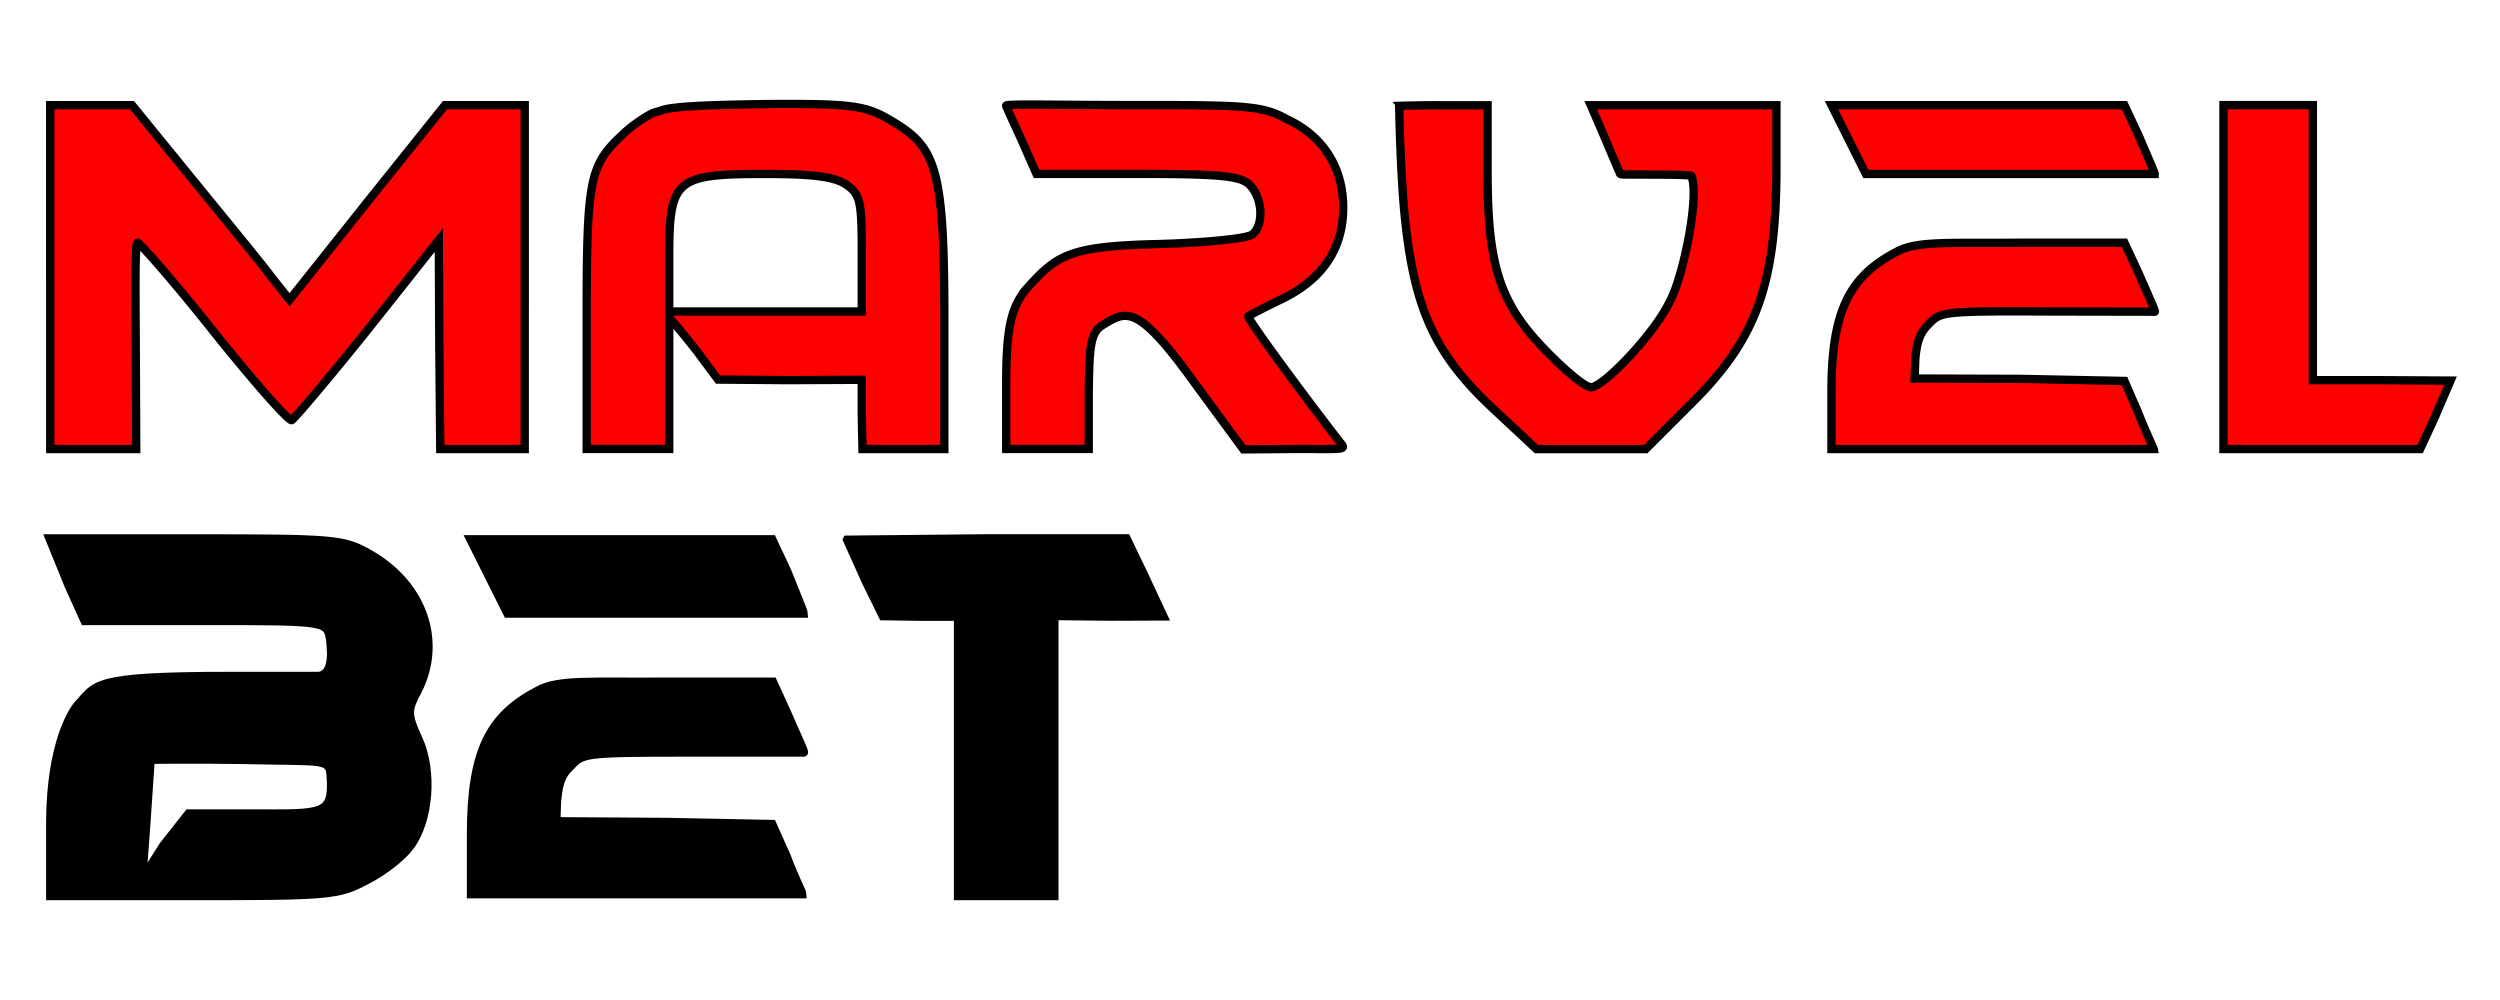
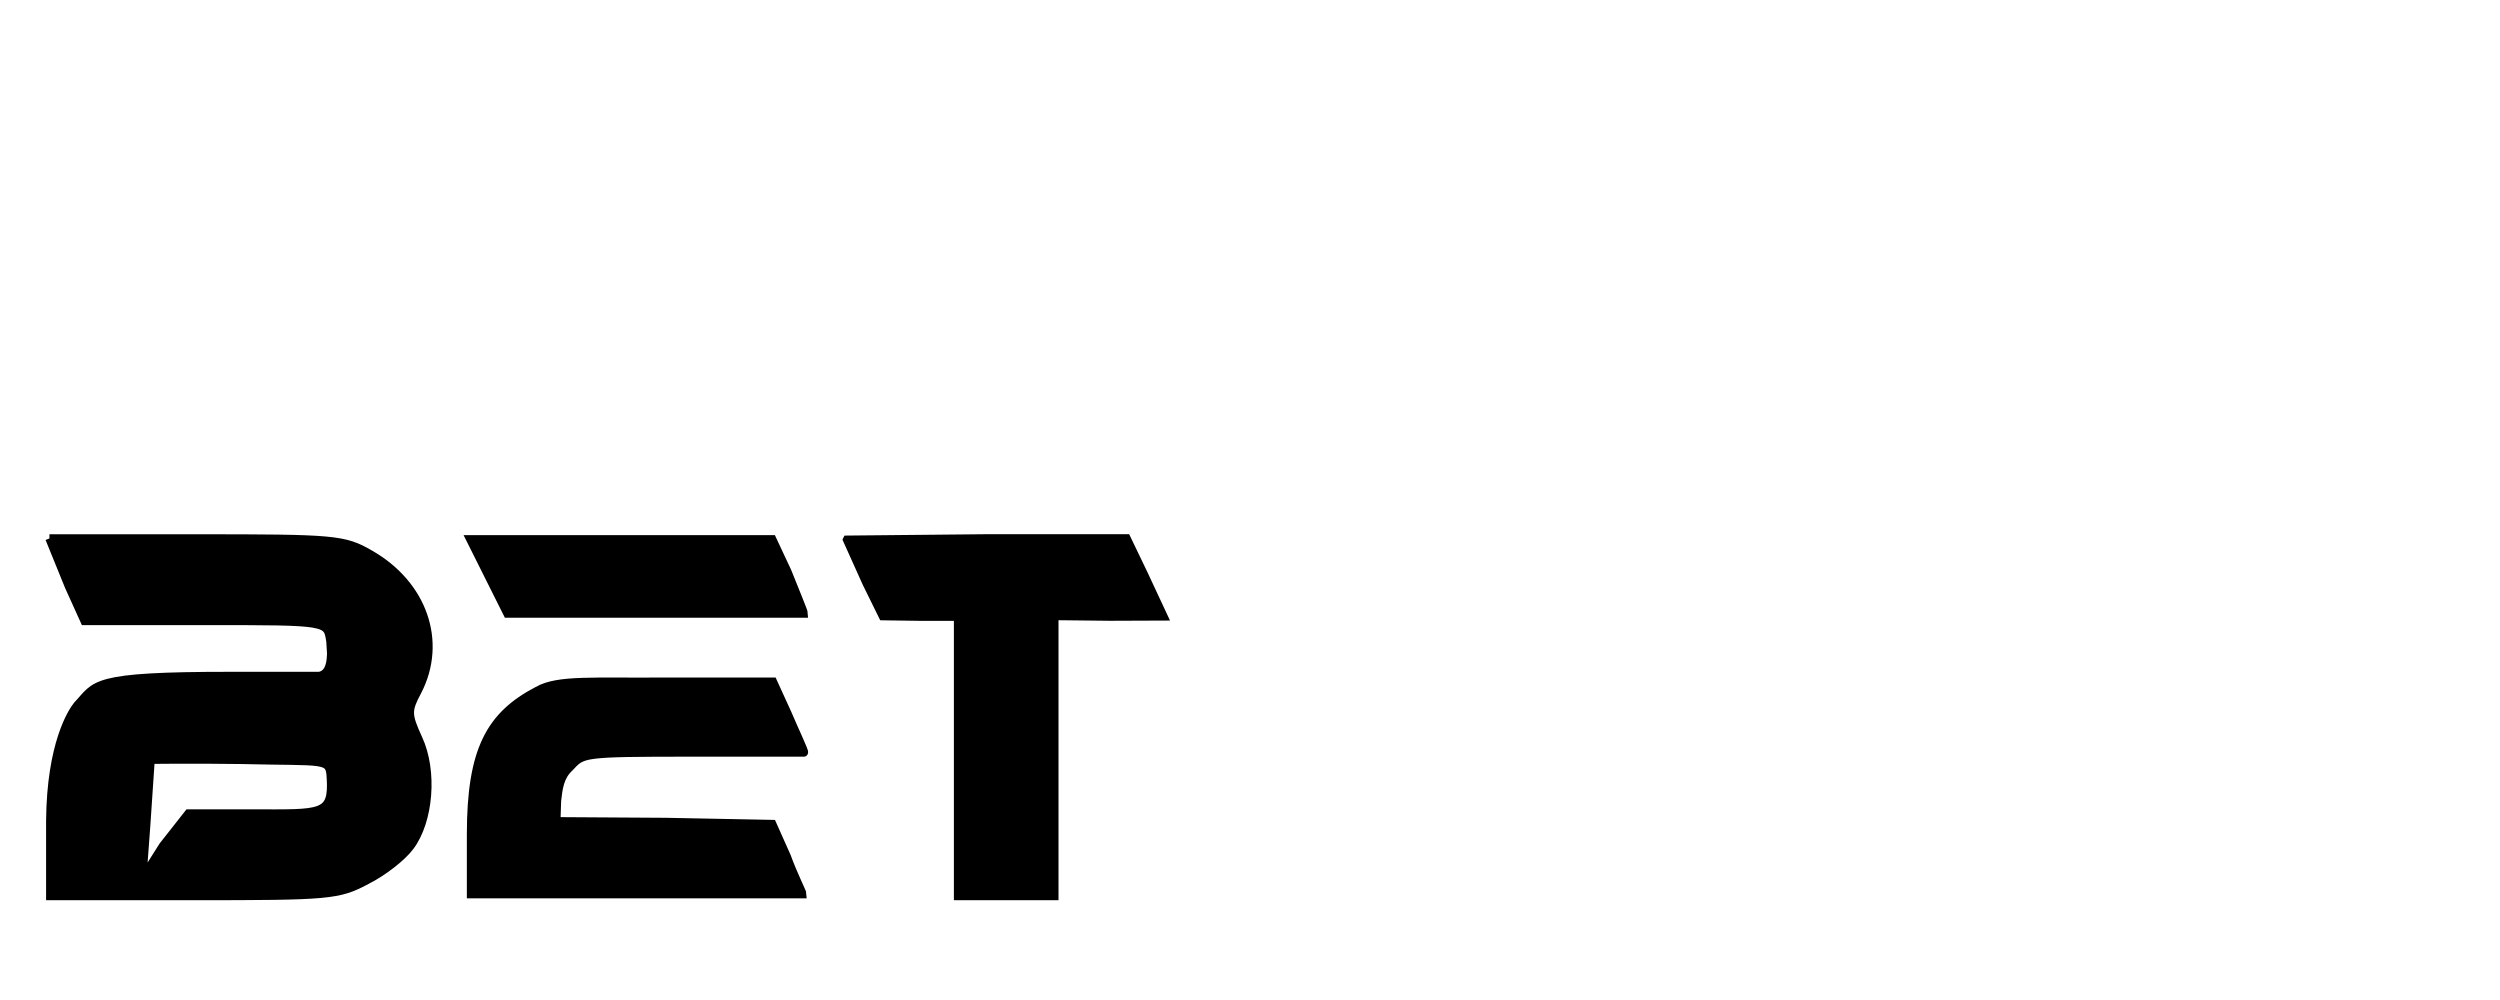
<svg xmlns="http://www.w3.org/2000/svg" width="300" height="120">
-   <path fill="#fff" d="M0 0h300v120H0z" />
  <g stroke="null">
-     <path fill="red" d="M6.032 33.252v20.632h5.199 5.117l-.058-12.321c-.033-6.808-.107-12.437.223-12.437.33.083 4.539 4.869 9.243 10.811 4.704 5.859 8.83 10.563 9.243 10.481.33-.165 4.456-5.034 9.16-10.894l8.5-10.728.058 12.61.116 12.478h5.183 4.952V33.252 12.62h-4.787-4.787l-9.325 11.636-9.325 11.719-2.228-2.806c-1.155-1.568-5.447-6.767-9.408-11.636l-7.262-8.913h-4.869-4.952v20.632h.008zm73.292-19.988c-.363.14-.751.182-1.098.355-1.139.586-2.657 1.675-3.532 2.542-3.961 3.714-4.291 5.282-4.291 22.035v15.68h4.952 4.952v-7.84-7.799c0-.231 1.824 1.997 3.301 3.879l2.558 3.433 8.409.066 8.839-.041v4.291l.083 4.019h4.952 4.869V37.956c0-18.403-1.114-20.409-6.652-23.644-2.847-1.651-4.654-1.906-14.805-1.824-5.439.091-11.05.19-12.536.776zm22.274 8.929c1.651 1.155 1.816 1.981 1.816 8.253v6.932H91.86 80.306v-6.602c0-9.243.743-9.903 11.389-9.903 5.942 0 8.5.33 9.903 1.32zm19.146-9.515c0 .165 1.04 2.327 1.981 4.432l1.651 3.755h12.131c9.986 0 12.379.248 13.452 1.32 1.568 1.568 1.733 4.787.33 5.942-.578.495-5.612.99-11.141 1.155-11.059.248-12.371 1.32-16.216 5.653-1.626 2.228-2.187 4.58-2.187 11.182v7.758h4.952 4.952v-6.602c.066-5.546.165-7.353 1.651-8.253 2.765-1.675 4.044-2.765 10.811 6.602l6.099 8.302 6.115-.05c5.901-.008 6.297.173 5.546-.71-5.859-7.592-11.323-15.135-11.075-15.218.083-.083 1.981-1.073 4.209-2.146 4.787-2.393 7.18-6.024 7.18-10.894s-2.476-8.665-6.85-10.646c-2.872-1.651-5.447-1.651-18.486-1.651-8.335.008-15.102-.182-15.102.066zm47.379.017c-.305.008-.215.025-.215.297.017 1.428.165 6.874.536 11.603 1.073 12.214 3.549 17.826 10.976 24.675l4.952 4.621h6.52 6.602l5.199-5.199c8.088-7.923 10.481-14.442 10.481-28.719v-7.345h-11.141-11.141l1.32 3.053 1.964 4.638c.446.759-.281.602 2.22.627 2.509.017 5.595-.017 6.544.14.083.017.099.256.124.33.784 2.666-1.147 12.107-2.765 14.904-1.733 3.631-7.84 10.151-9.408 10.151-.66 0-3.053-1.981-5.447-4.456-5.447-5.612-6.932-10.068-6.932-21.292v-8.088h-4.952a147.401 147.401 0 0 0-5.439.058zm53.717 4.052l2.063 4.126h17.331 17.331c.008-.165-1.023-2.468-1.882-4.514l-1.75-3.738h-17.578-17.578l2.063 4.126zm44.977 16.505v20.632h11.801 11.801l1.733-3.747 1.915-4.465-8.269-.05h-8.253V29.117 12.612h-5.364-5.364v20.64zm-39.241-3.029c-5.538 2.913-7.799 6.907-7.799 16.728v6.932h19.394 19.27c-.033-.165-1.106-2.418-1.865-4.382l-1.642-3.788-12.379-.248-12.8-.041.091-2.435c.149-1.436.347-2.789 1.403-3.879 1.626-1.684 1.197-1.799 14.525-1.733l12.808.025c.14.008-1.023-2.459-1.923-4.572l-1.725-3.705h-12.379c-8.5.083-12.528-.272-14.979 1.098z" />
-     <path d="M5.933 64.612l2.335 5.744 1.882 4.159h14.442c15.003-.008 14.673.017 15.061 2.451l.091 1.477c-.033.677-.058 2.443-1.436 2.674H27.819c-17.066-.017-16.183 1.04-18.535 3.516-.644.792-3.169 4.671-3.252 13.815v9.078h17.166c16.34 0 17.413-.083 20.797-1.898 1.981-.99 4.291-2.806 5.199-4.044 2.311-3.053 2.806-9.078.99-12.957-1.32-2.888-1.32-3.384-.083-5.694 3.053-5.942.66-12.792-5.694-16.423-3.136-1.816-4.209-1.898-20.797-1.898H5.933zm33.77 28.719c.272 4.572-1.073 4.291-9.408 4.291H22.62l-3.053 3.879-2.501 3.961.47-6.355.536-7.939s4.96-.066 10.902.017c10.233.248 10.588-.272 10.728 2.146zm61.944-28.562l2.344 5.207 1.948 3.961 4.547.066h4.481V91.02v16.505h5.777 5.777V91.02v-17.1l6.693.074 6.404-.025-2.369-5.075-2.063-4.291h-16.67l-16.868.165zM58.585 69.01l2.311 4.621h17.661 17.908c0-.165-1.155-2.971-1.981-5.034l-1.816-3.879H74.595 56.44l2.146 4.291zm5.942 13.864c-5.694 2.971-8.005 7.097-8.005 17.248v7.18h19.971H96.3c0-.165-1.155-2.476-1.898-4.539l-1.733-3.879-12.709-.248-13.204-.083.083-2.476c.165-1.485.33-2.888 1.485-3.961 1.651-1.733 1.238-1.816 14.937-1.816h13.204c.165 0-1.073-2.558-1.981-4.704l-1.733-3.796H80.042c-8.83.083-13.039-.33-15.515 1.073z" />
+     <path d="M5.933 64.612l2.335 5.744 1.882 4.159h14.442c15.003-.008 14.673.017 15.061 2.451l.091 1.477c-.033.677-.058 2.443-1.436 2.674H27.819c-17.066-.017-16.183 1.04-18.535 3.516-.644.792-3.169 4.671-3.252 13.815v9.078h17.166c16.34 0 17.413-.083 20.797-1.898 1.981-.99 4.291-2.806 5.199-4.044 2.311-3.053 2.806-9.078.99-12.957-1.32-2.888-1.32-3.384-.083-5.694 3.053-5.942.66-12.792-5.694-16.423-3.136-1.816-4.209-1.898-20.797-1.898H5.933m33.77 28.719c.272 4.572-1.073 4.291-9.408 4.291H22.62l-3.053 3.879-2.501 3.961.47-6.355.536-7.939s4.96-.066 10.902.017c10.233.248 10.588-.272 10.728 2.146zm61.944-28.562l2.344 5.207 1.948 3.961 4.547.066h4.481V91.02v16.505h5.777 5.777V91.02v-17.1l6.693.074 6.404-.025-2.369-5.075-2.063-4.291h-16.67l-16.868.165zM58.585 69.01l2.311 4.621h17.661 17.908c0-.165-1.155-2.971-1.981-5.034l-1.816-3.879H74.595 56.44l2.146 4.291zm5.942 13.864c-5.694 2.971-8.005 7.097-8.005 17.248v7.18h19.971H96.3c0-.165-1.155-2.476-1.898-4.539l-1.733-3.879-12.709-.248-13.204-.083.083-2.476c.165-1.485.33-2.888 1.485-3.961 1.651-1.733 1.238-1.816 14.937-1.816h13.204c.165 0-1.073-2.558-1.981-4.704l-1.733-3.796H80.042c-8.83.083-13.039-.33-15.515 1.073z" />
  </g>
</svg>